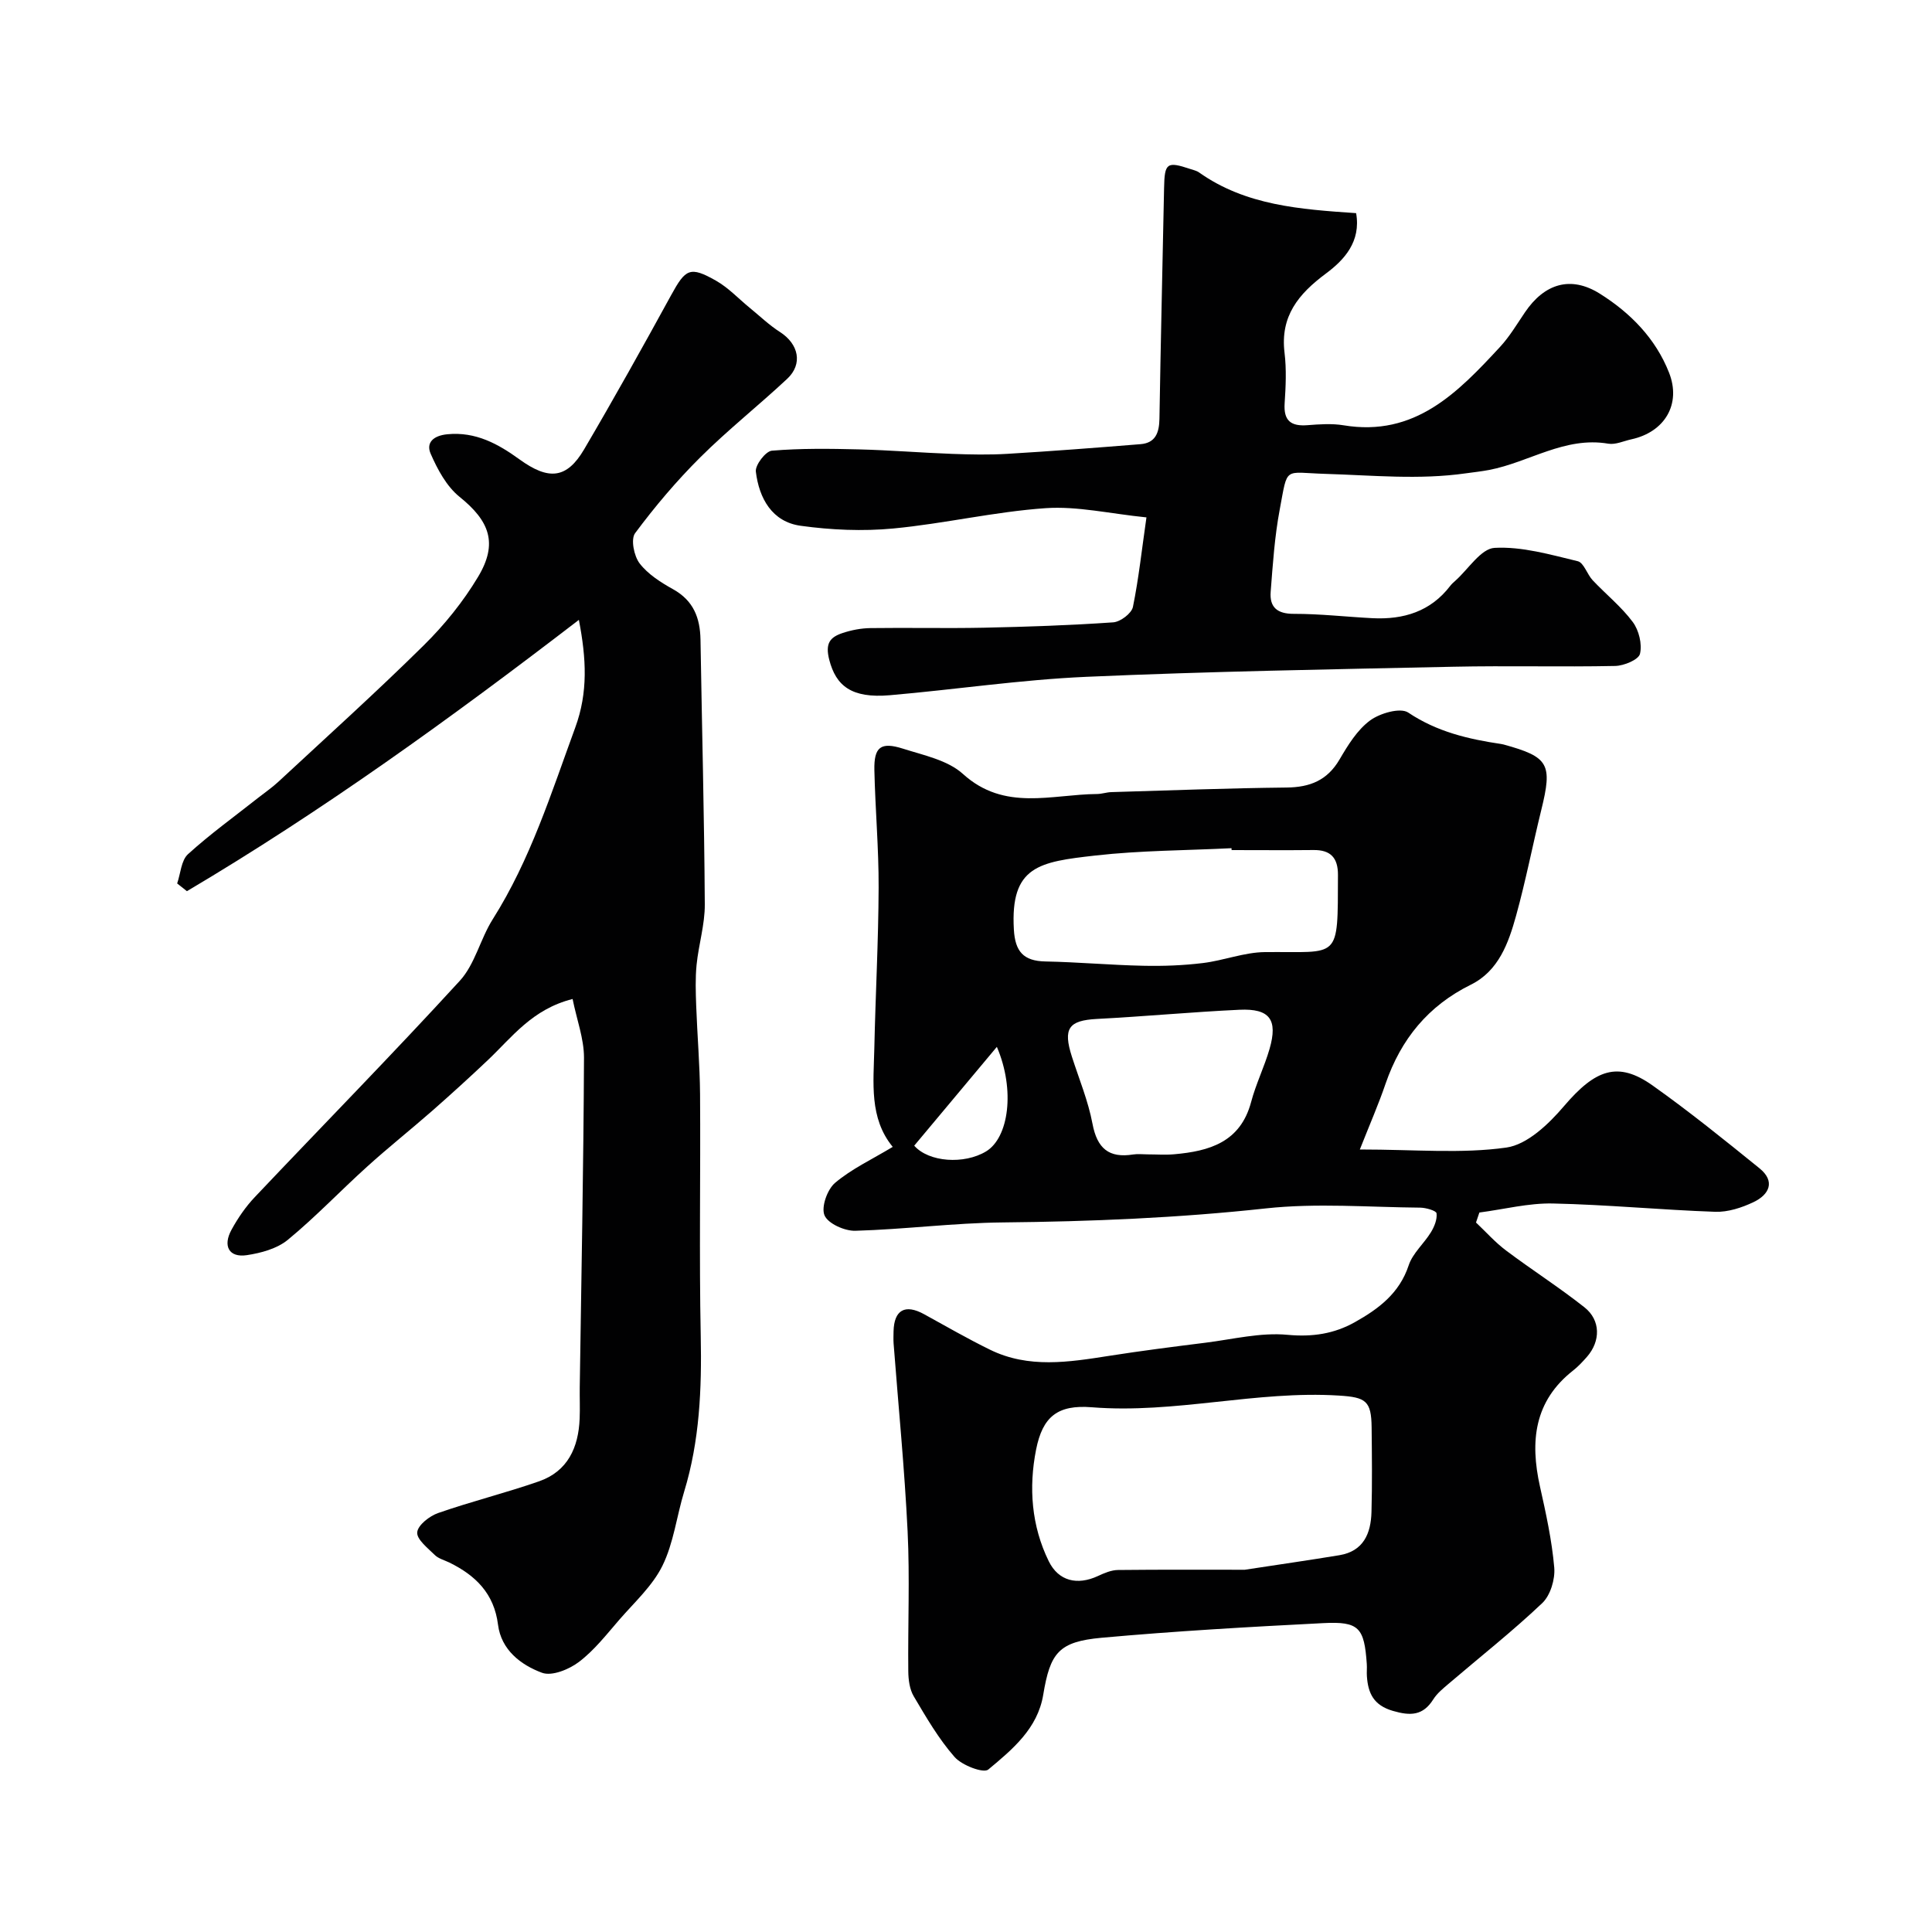
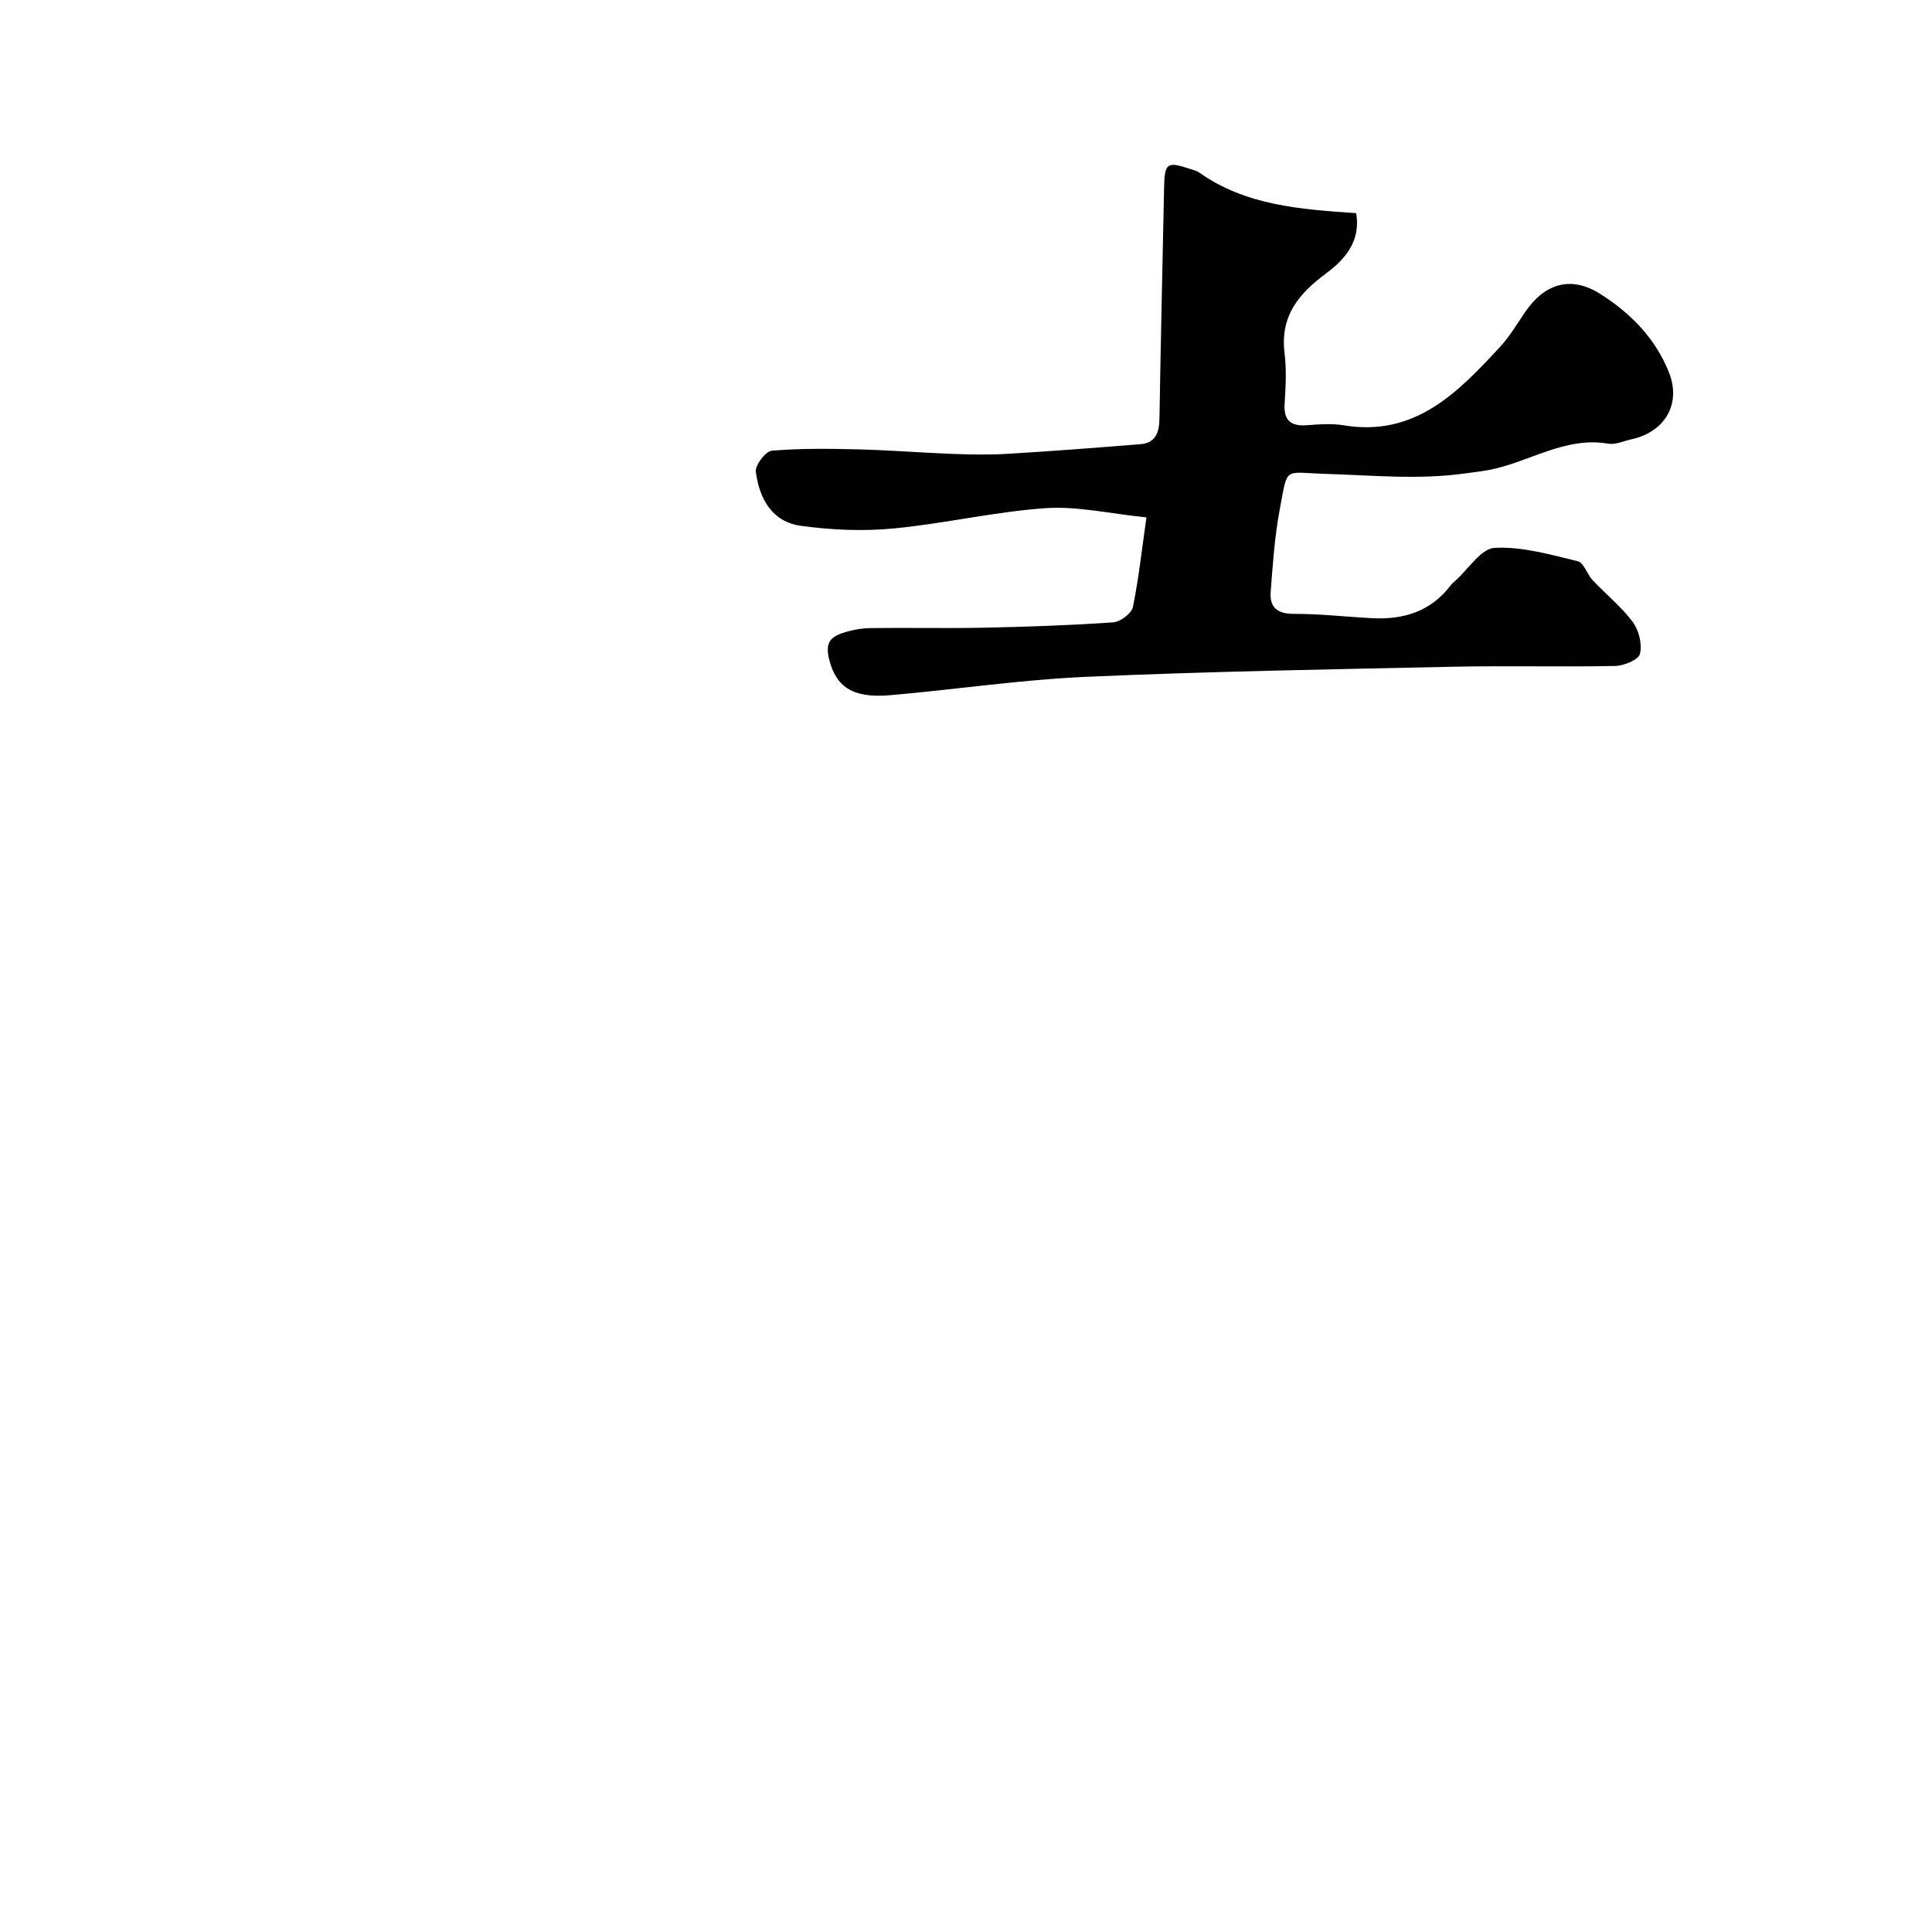
<svg xmlns="http://www.w3.org/2000/svg" enable-background="new 0 0 400 400" viewBox="0 0 400 400">
  <g fill="#010102">
-     <path d="m281.54 237.99c11.45 0 21.05.91 30.33-.4 4.34-.61 8.8-4.89 11.94-8.58 6.46-7.57 11.13-9.4 18.36-4.26 7.6 5.39 14.86 11.26 22.11 17.13 3.36 2.72 2.01 5.46-1.22 7-2.43 1.16-5.31 2.1-7.94 2.01-11.21-.39-22.4-1.48-33.6-1.72-5.06-.11-10.15 1.21-15.23 1.87-.23.69-.47 1.38-.7 2.07 2.07 1.95 3.97 4.11 6.23 5.8 5.34 4.01 10.99 7.62 16.22 11.75 3.39 2.68 3.36 7.02.52 10.26-.88 1-1.8 1.99-2.84 2.81-8.12 6.36-8.96 14.71-6.89 24.02 1.24 5.55 2.47 11.15 2.96 16.79.21 2.42-.79 5.76-2.49 7.37-6.19 5.87-12.92 11.17-19.41 16.72-1.14.97-2.36 1.96-3.14 3.2-2.14 3.4-4.73 3.45-8.37 2.39-3.98-1.16-5.14-3.64-5.38-7.19-.06-.83.04-1.67-.02-2.5-.52-7.55-1.59-8.86-9.02-8.48-15.3.78-30.62 1.65-45.87 3.03-8.91.81-10.66 3.11-12.1 11.8-1.16 7.03-6.41 11.34-11.37 15.48-1 .84-5.48-.87-6.99-2.6-3.31-3.77-5.88-8.22-8.45-12.56-.86-1.45-1.11-3.43-1.13-5.17-.1-9.66.33-19.35-.14-28.99-.63-12.98-1.91-25.92-2.9-38.88-.06-.83-.02-1.67-.01-2.5.1-4.46 2.39-5.73 6.32-3.57 4.53 2.49 9.01 5.08 13.65 7.35 7.99 3.92 16.31 2.58 24.63 1.28 6.63-1.04 13.28-1.89 19.94-2.72 5.68-.71 11.45-2.17 17.03-1.64 5.18.48 9.65-.21 13.96-2.63 4.88-2.74 9.2-5.95 11.12-11.75.83-2.52 3.17-4.5 4.61-6.86.71-1.16 1.32-2.67 1.16-3.92-.07-.54-2.19-1.16-3.39-1.17-10.66-.09-21.43-.99-31.97.16-18.11 1.97-36.21 2.72-54.4 2.9-10.19.1-20.37 1.44-30.57 1.73-2.21.06-5.65-1.48-6.38-3.19-.73-1.69.56-5.36 2.18-6.73 3.4-2.88 7.59-4.83 11.94-7.45-4.9-5.96-3.97-13.28-3.81-20.43.24-11.1.85-22.19.89-33.28.03-8.09-.7-16.19-.88-24.29-.1-4.79 1.31-5.91 5.91-4.45 4.3 1.37 9.28 2.38 12.43 5.24 8.6 7.8 18.34 4.22 27.78 4.15.97-.01 1.94-.36 2.92-.39 12.1-.36 24.2-.82 36.3-.95 4.85-.05 8.44-1.48 10.98-5.83 1.72-2.94 3.65-6.09 6.3-8.05 2.04-1.51 6.28-2.73 7.91-1.64 5.95 3.99 12.45 5.5 19.26 6.51.16.02.32.06.48.1 9.38 2.58 10.16 4.02 7.8 13.58-1.79 7.27-3.21 14.64-5.21 21.86-1.57 5.67-3.61 11.44-9.37 14.29-8.84 4.37-14.46 11.27-17.64 20.46-1.44 4.24-3.24 8.34-5.34 13.66zm-23.82 87.01c7.33-1.12 13.47-2 19.58-3.01 5.02-.83 6.53-4.53 6.65-8.94.16-5.83.09-11.66.03-17.5-.06-5.52-1.18-6.26-6.75-6.61-17.13-1.08-33.92 3.8-51.18 2.42-7.08-.57-10.19 1.94-11.54 8.77-1.55 7.84-.97 15.78 2.62 23.1 2.03 4.14 5.93 5.04 10.18 3.07 1.31-.61 2.77-1.24 4.17-1.25 9.12-.1 18.22-.05 26.24-.05zm-2.73-149c-.01-.13-.01-.26-.02-.39-9.41.47-18.87.46-28.21 1.52-11.59 1.31-17.61 2.16-16.85 15.32.26 4.52 1.95 6.52 6.52 6.61 6.76.13 13.51.75 20.26.89 4.11.09 8.26-.06 12.34-.56 4.32-.52 8.57-2.23 12.87-2.27 15.6-.15 15.05 1.94 15.11-15.99.01-3.52-1.51-5.18-5.06-5.14-5.65.06-11.3.01-16.96.01zm-17.39 63c1.83 0 3.67.14 5.48-.02 7.3-.64 13.73-2.49 15.95-10.82.99-3.74 2.74-7.27 3.82-11 1.75-6.06.04-8.39-6.23-8.1-9.84.46-19.66 1.39-29.5 1.9-5.87.31-7.08 1.95-5.19 7.83 1.48 4.61 3.37 9.15 4.26 13.88.96 5.08 3.38 7.16 8.43 6.35.96-.15 1.98-.02 2.98-.02zm-48.32-1.8c3.02 3.43 10.34 3.92 14.87 1.19 4.7-2.83 6.07-12.71 2.24-21.65-5.99 7.16-11.56 13.83-17.11 20.46z" />
-     <path d="m118.55 206.83c-8.39 2.12-12.54 7.92-17.54 12.65-3.77 3.57-7.61 7.06-11.51 10.49-4.46 3.91-9.11 7.6-13.5 11.58-5.53 4.99-10.68 10.43-16.42 15.15-2.23 1.83-5.55 2.73-8.5 3.17-3.65.54-5.01-1.87-3.14-5.28 1.32-2.41 2.93-4.76 4.82-6.75 14.14-14.94 28.55-29.61 42.44-44.78 3.15-3.44 4.24-8.66 6.81-12.73 7.81-12.35 12.12-26.14 17.09-39.7 2.67-7.28 2.3-14.26.75-22.29-26.63 20.45-53.07 39.54-81.15 56.17-.67-.53-1.35-1.07-2.02-1.6.71-2.06.83-4.77 2.24-6.06 4.59-4.17 9.66-7.82 14.54-11.68 1.41-1.11 2.9-2.13 4.21-3.35 10.07-9.35 20.28-18.55 30.05-28.2 4.28-4.22 8.18-9.05 11.26-14.19 4.18-6.96 2.37-11.57-3.84-16.57-2.68-2.16-4.56-5.67-5.98-8.93-.99-2.28.56-3.74 3.45-4.02 5.88-.58 10.54 2.01 14.93 5.19 6.03 4.36 9.78 4.09 13.41-2.09 6.18-10.52 12.13-21.18 17.99-31.88 3.01-5.49 3.9-6.08 9.33-3 2.53 1.44 4.61 3.68 6.89 5.55 2.1 1.71 4.07 3.62 6.34 5.07 3.87 2.49 4.76 6.62 1.47 9.69-5.9 5.51-12.26 10.55-17.98 16.24-4.89 4.86-9.39 10.18-13.5 15.71-.93 1.25-.23 4.74.94 6.26 1.72 2.24 4.38 3.93 6.93 5.35 4.22 2.35 5.59 5.92 5.67 10.44.3 18.26.78 36.52.89 54.79.03 4.17-1.28 8.33-1.7 12.53-.28 2.8-.18 5.65-.08 8.47.22 6.1.75 12.2.8 18.3.12 16.7-.2 33.4.14 50.09.22 10.93-.22 21.67-3.43 32.2-1.56 5.11-2.18 10.64-4.5 15.35-2.06 4.18-5.8 7.57-8.93 11.18-2.64 3.05-5.18 6.32-8.35 8.73-2.04 1.55-5.6 3.01-7.65 2.25-4.38-1.62-8.45-4.73-9.11-9.95-.81-6.46-4.64-10.2-10.07-12.87-1.03-.5-2.26-.81-3.03-1.57-1.45-1.43-3.76-3.23-3.63-4.69.13-1.49 2.55-3.38 4.35-4 6.88-2.4 14-4.16 20.88-6.56 5.94-2.08 8.16-7 8.4-12.97.09-2.16-.01-4.33.02-6.5.33-22.76.78-45.52.88-68.28-.01-3.92-1.5-7.84-2.36-12.11z" />
    <path d="m237.36 107.12c-7.54-.76-14.28-2.36-20.87-1.91-10.57.73-21 3.21-31.56 4.21-6.32.6-12.84.31-19.14-.56-5.95-.81-8.63-5.69-9.3-11.21-.17-1.36 2.03-4.23 3.31-4.34 5.97-.5 12-.42 18-.27 6.44.16 12.86.69 19.3.93 3.83.14 7.67.22 11.49-.01 9.19-.55 18.37-1.26 27.54-2 3.13-.25 3.87-2.41 3.92-5.26.26-15.93.64-31.86.96-47.79.1-5.18.57-5.54 5.43-3.92.61.21 1.29.34 1.81.71 9.67 6.85 20.95 7.64 32.52 8.43 1.04 5.88-2.45 9.68-6.25 12.5-5.7 4.24-9.49 8.84-8.57 16.41.42 3.45.25 7 .02 10.48-.24 3.6 1.32 4.77 4.71 4.51 2.48-.19 5.05-.38 7.48.02 14.79 2.46 23.67-6.79 32.41-16.23 1.98-2.14 3.5-4.72 5.15-7.15 4.04-5.97 9.48-7.64 15.49-3.88 6.32 3.96 11.56 9.27 14.35 16.37 2.56 6.51-.89 12.3-7.82 13.8-1.59.35-3.27 1.15-4.76.9-9.01-1.54-16.41 3.86-24.68 5.44-1.6.3-3.22.48-4.83.7-9.68 1.38-19.35.4-29.05.11-8.72-.26-7.76-1.71-9.46 7.35-1.06 5.61-1.44 11.36-1.88 17.06-.25 3.17 1.32 4.58 4.78 4.57 5.43-.01 10.86.62 16.3.9 6.42.32 12.03-1.37 16.11-6.71.3-.39.68-.73 1.06-1.06 2.69-2.4 5.29-6.64 8.11-6.79 5.69-.31 11.54 1.4 17.21 2.76 1.27.31 1.94 2.72 3.1 3.95 2.74 2.91 5.93 5.46 8.29 8.63 1.28 1.71 1.98 4.59 1.5 6.6-.29 1.22-3.33 2.48-5.15 2.51-11.16.23-22.33-.08-33.48.16-25.35.54-50.71.97-76.03 2.09-13.59.6-27.1 2.64-40.67 3.81-7.94.68-11.13-1.96-12.52-7.33-.88-3.42.15-4.68 2.76-5.55 1.83-.61 3.81-.99 5.74-1.02 7.83-.11 15.66.08 23.49-.08 8.93-.19 17.87-.49 26.79-1.11 1.49-.1 3.81-1.85 4.09-3.19 1.2-5.88 1.84-11.91 2.8-18.54z" />
  </g>
</svg>